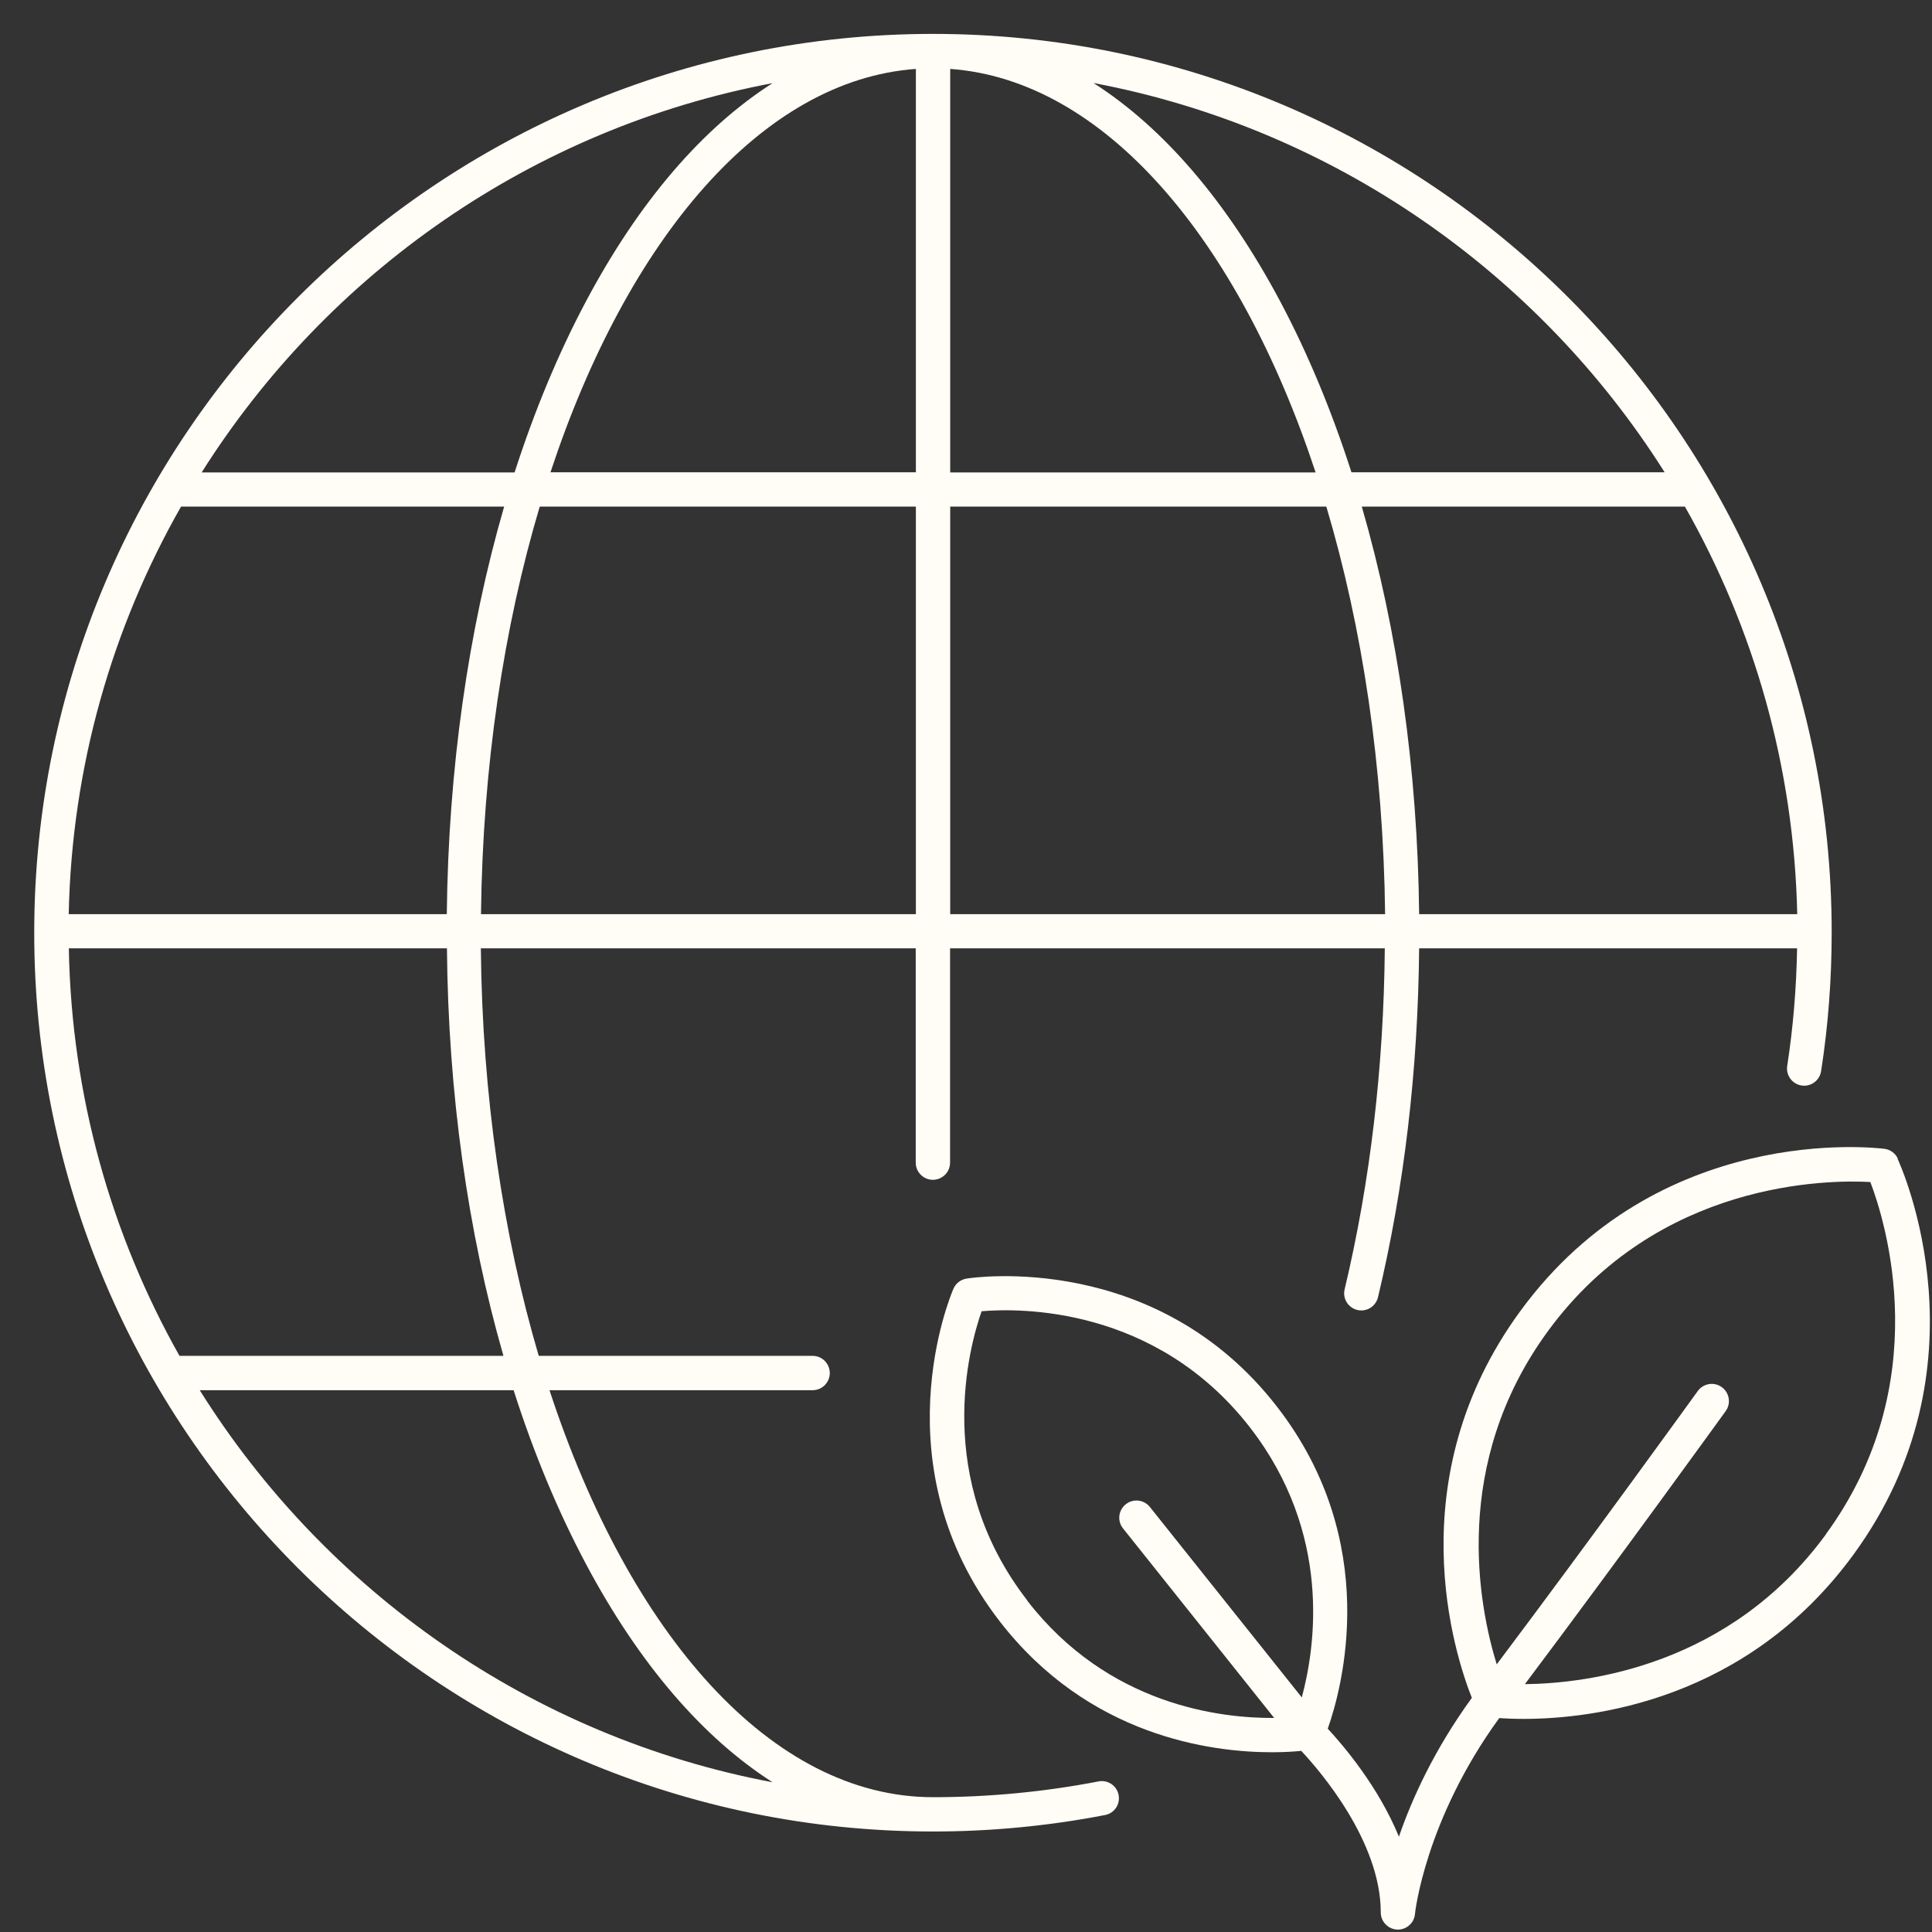
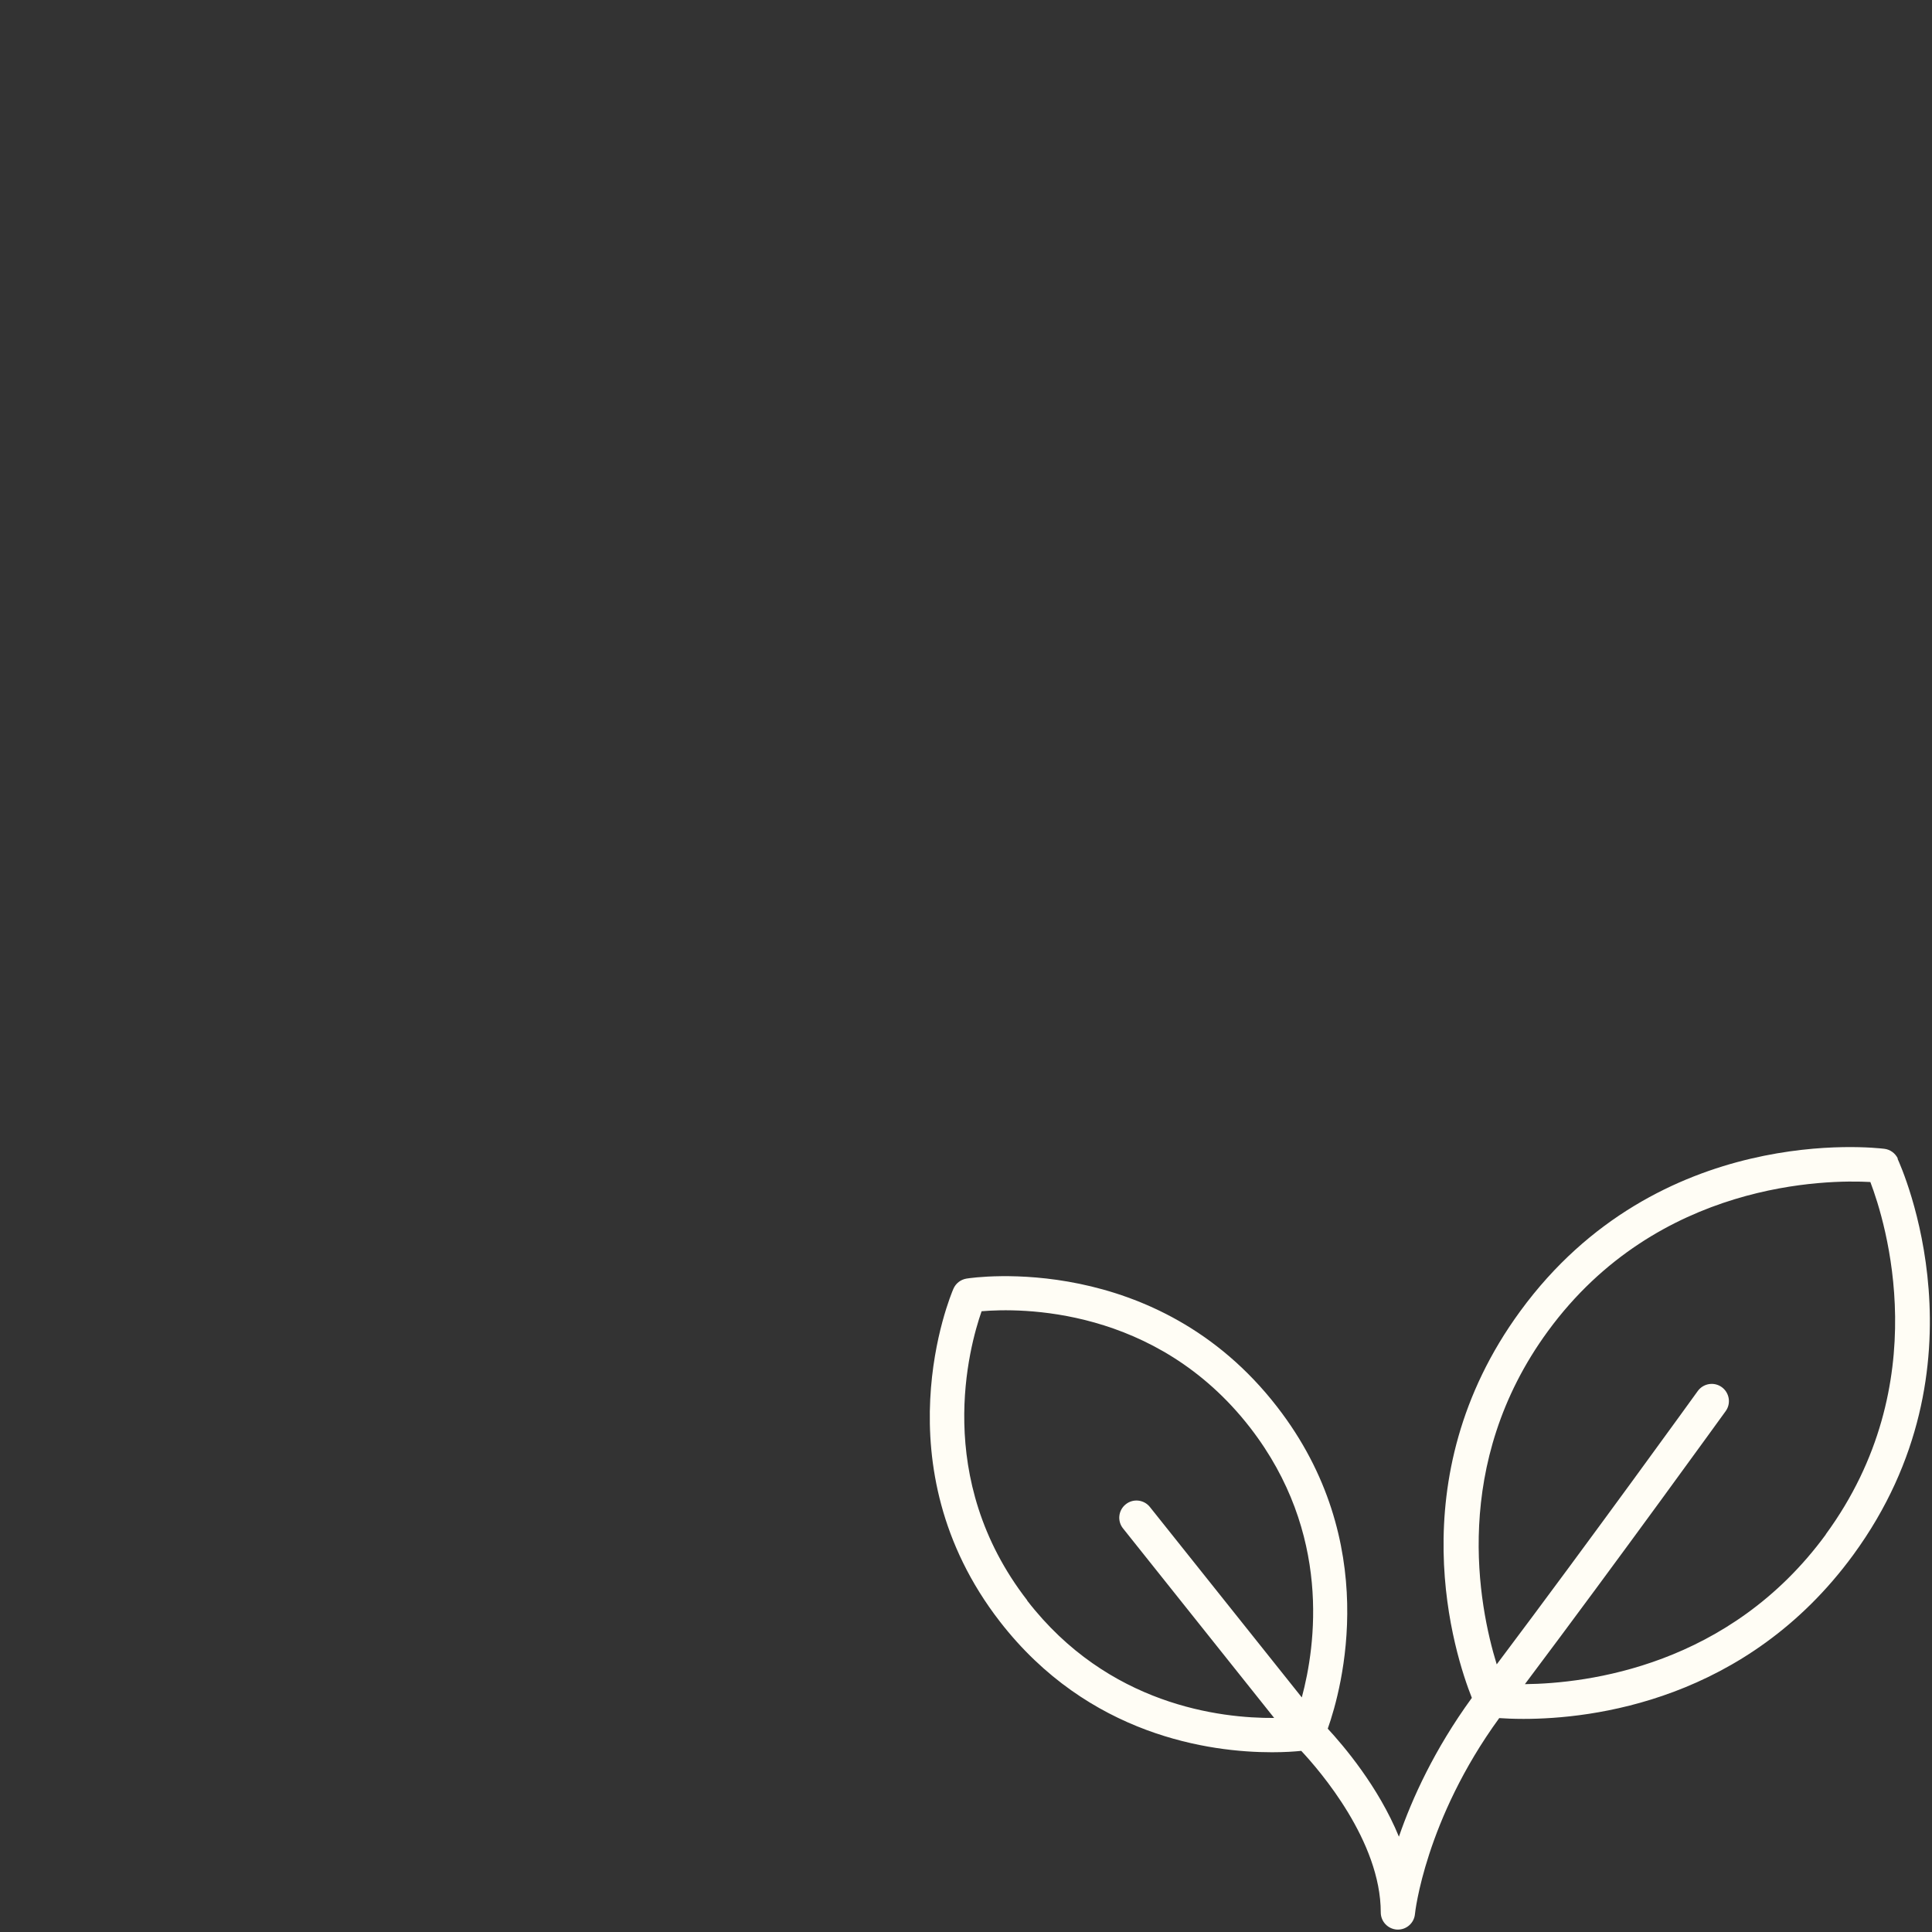
<svg xmlns="http://www.w3.org/2000/svg" width="53" height="53" viewBox="0 0 53 53" fill="none">
  <rect x="0" y="0" width="53" height="53" fill="#333333" stroke="none" />
  <g clip-path="url(#clip0_3815_9030)">
-     <path d="M30.135 48.869C28.65 49.156 27.123 49.302 25.596 49.302C21.164 49.302 17.271 44.835 15.074 38.137H22.293C22.553 38.137 22.763 37.926 22.763 37.666C22.763 37.406 22.553 37.195 22.293 37.195H14.779C13.803 33.881 13.229 30.072 13.191 26.015H25.121V31.894C25.121 32.154 25.332 32.365 25.592 32.365C25.852 32.365 26.063 32.154 26.063 31.894V26.015H37.989C37.959 29.273 37.591 32.415 36.887 35.37C36.826 35.622 36.983 35.875 37.235 35.936C37.488 35.997 37.74 35.84 37.802 35.588C38.525 32.564 38.9 29.345 38.931 26.015H49.299C49.28 27.099 49.192 28.182 49.028 29.242C48.989 29.498 49.165 29.739 49.422 29.778C49.678 29.82 49.919 29.64 49.958 29.384C50.153 28.136 50.248 26.854 50.248 25.579C50.252 11.991 39.191 0.93 25.596 0.93C12.001 0.93 0.939 11.991 0.939 25.587C0.939 39.182 12.001 50.243 25.596 50.243C27.184 50.243 28.773 50.09 30.315 49.791C30.572 49.742 30.736 49.497 30.686 49.24C30.637 48.984 30.388 48.819 30.135 48.869ZM13.807 37.195H4.924C3.056 33.881 1.961 30.072 1.888 26.015H12.261C12.295 29.977 12.831 33.789 13.811 37.195H13.807ZM4.966 13.898H13.83C12.843 17.3 12.299 21.112 12.257 25.078H1.885C1.969 21.02 3.079 17.212 4.966 13.898ZM13.195 25.078C13.241 21.02 13.819 17.212 14.806 13.898H25.125V25.078H13.195ZM26.067 1.891C30.284 2.193 33.97 6.541 36.091 12.96H26.067V1.891ZM25.125 12.956H15.101C17.221 6.537 20.907 2.193 25.125 1.891V12.96V12.956ZM26.067 13.898H36.385C37.373 17.212 37.951 21.02 37.997 25.078H26.067V13.898ZM49.303 25.078H38.931C38.889 21.112 38.345 17.304 37.358 13.898H46.222C48.105 17.212 49.215 21.02 49.303 25.078ZM45.659 12.956H37.074C36.531 11.268 35.876 9.691 35.115 8.26C33.656 5.523 31.911 3.498 29.997 2.277C36.577 3.517 42.207 7.483 45.663 12.952L45.659 12.956ZM21.194 2.281C19.28 3.502 17.531 5.527 16.077 8.263C15.315 9.695 14.661 11.272 14.117 12.96H5.532C8.985 7.487 14.615 3.521 21.194 2.281ZM5.482 38.137H14.09C14.638 39.855 15.304 41.455 16.077 42.91C17.535 45.646 19.28 47.671 21.194 48.892C14.58 47.648 8.931 43.648 5.479 38.137H5.482Z" fill="#FFFDF5" />
    <path d="M52.063 31.783C51.994 31.638 51.856 31.535 51.695 31.515C51.443 31.485 45.495 30.784 41.706 35.967C38.33 40.579 39.914 45.413 40.377 46.577C39.348 47.993 38.736 49.34 38.376 50.385C37.809 49.003 36.852 47.886 36.424 47.422C36.818 46.309 37.913 42.305 35.034 38.592C31.724 34.317 26.725 35.041 26.514 35.075C26.354 35.102 26.22 35.205 26.155 35.354C26.07 35.55 24.118 40.208 27.429 44.483C29.863 47.625 33.209 48.069 34.893 48.069C35.241 48.069 35.513 48.05 35.697 48.031C36.209 48.578 37.878 50.511 37.878 52.463C37.878 52.712 38.073 52.919 38.326 52.934C38.334 52.934 38.341 52.934 38.349 52.934C38.59 52.934 38.793 52.75 38.816 52.509C38.816 52.482 39.095 49.925 41.128 47.132C41.288 47.143 41.514 47.154 41.794 47.154C43.669 47.154 47.902 46.668 50.838 42.657C54.627 37.479 52.162 32.021 52.055 31.787L52.063 31.783ZM28.179 43.901C25.588 40.556 26.587 36.947 26.928 35.971C27.957 35.883 31.704 35.821 34.296 39.166C36.535 42.06 36.094 45.149 35.712 46.565L31.544 41.34C31.383 41.138 31.084 41.103 30.881 41.268C30.679 41.429 30.644 41.727 30.809 41.93L34.954 47.128C33.477 47.139 30.399 46.779 28.179 43.909V43.901ZM50.088 42.094C47.443 45.708 43.543 46.182 41.832 46.201C44.431 42.741 47.309 38.753 47.34 38.711C47.493 38.501 47.443 38.206 47.233 38.053C47.022 37.9 46.727 37.949 46.574 38.16C46.544 38.202 43.658 42.202 41.059 45.658C40.561 44.039 39.803 40.154 42.463 36.518C45.483 32.388 50.149 32.361 51.309 32.426C51.722 33.51 53.115 37.953 50.084 42.094H50.088Z" fill="#FFFDF5" />
  </g>
  <defs>
    <clipPath id="clip0_3815_9030">
      <rect width="52.011" height="52" fill="white" transform="translate(0.939 0.93)" />
    </clipPath>
  </defs>
</svg>